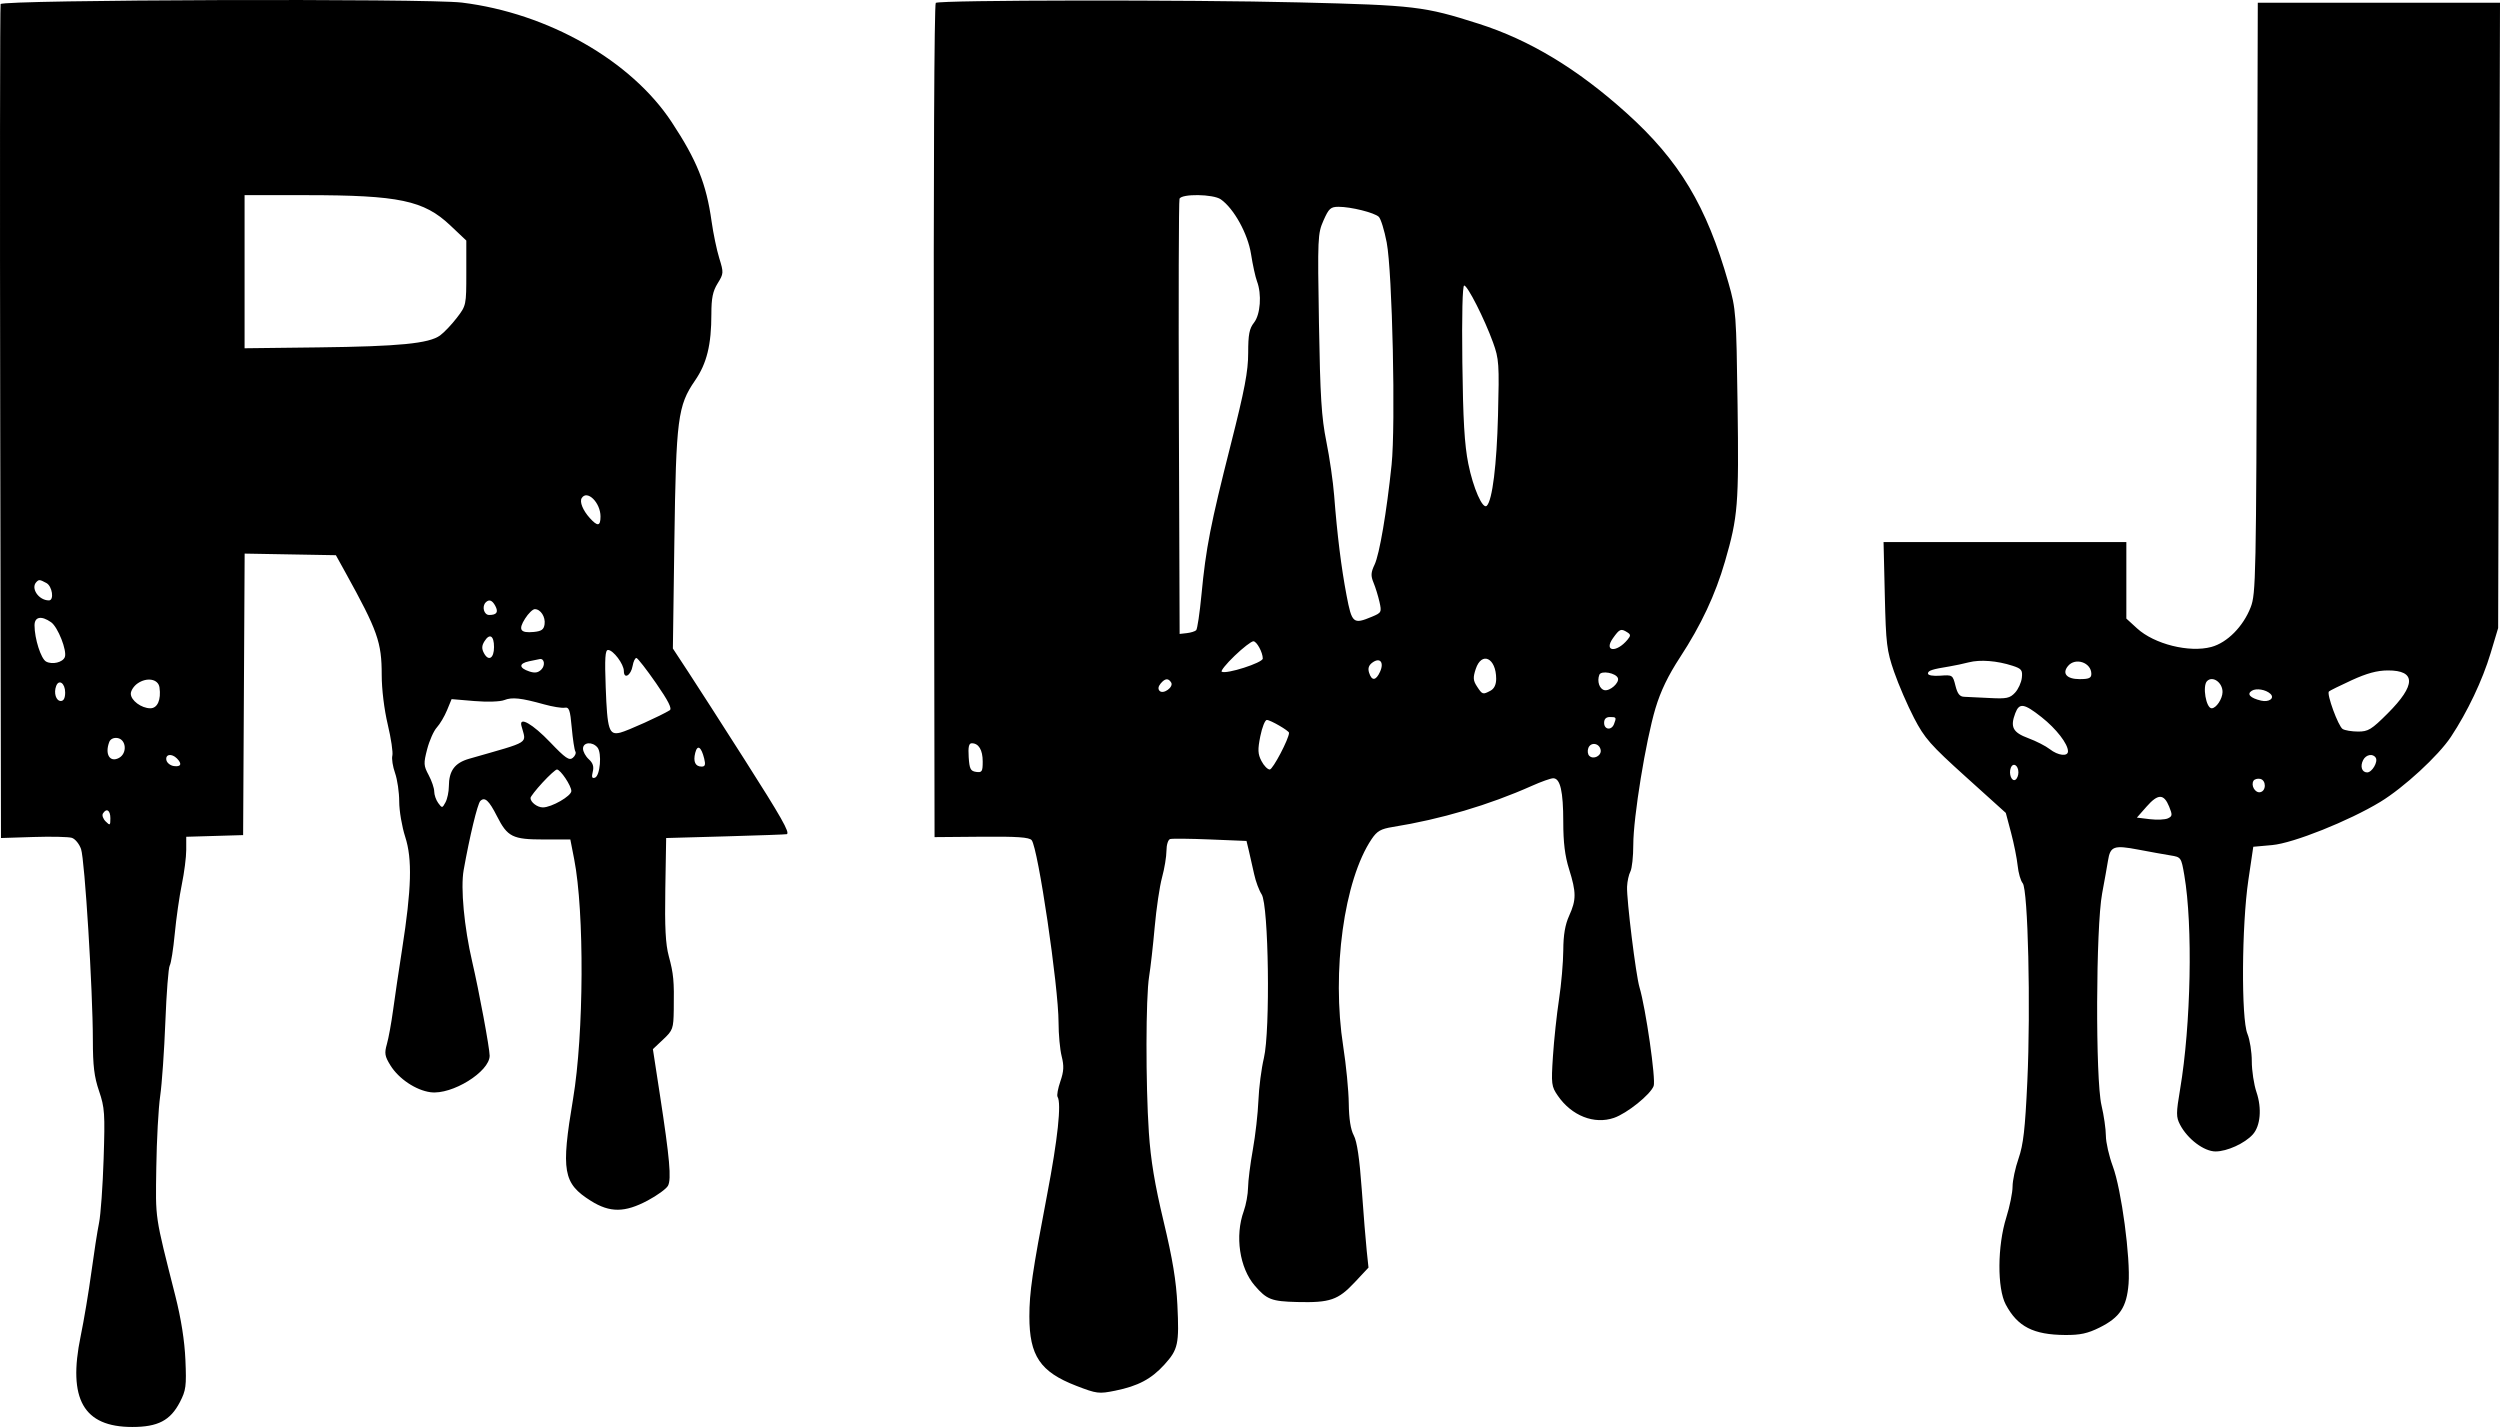
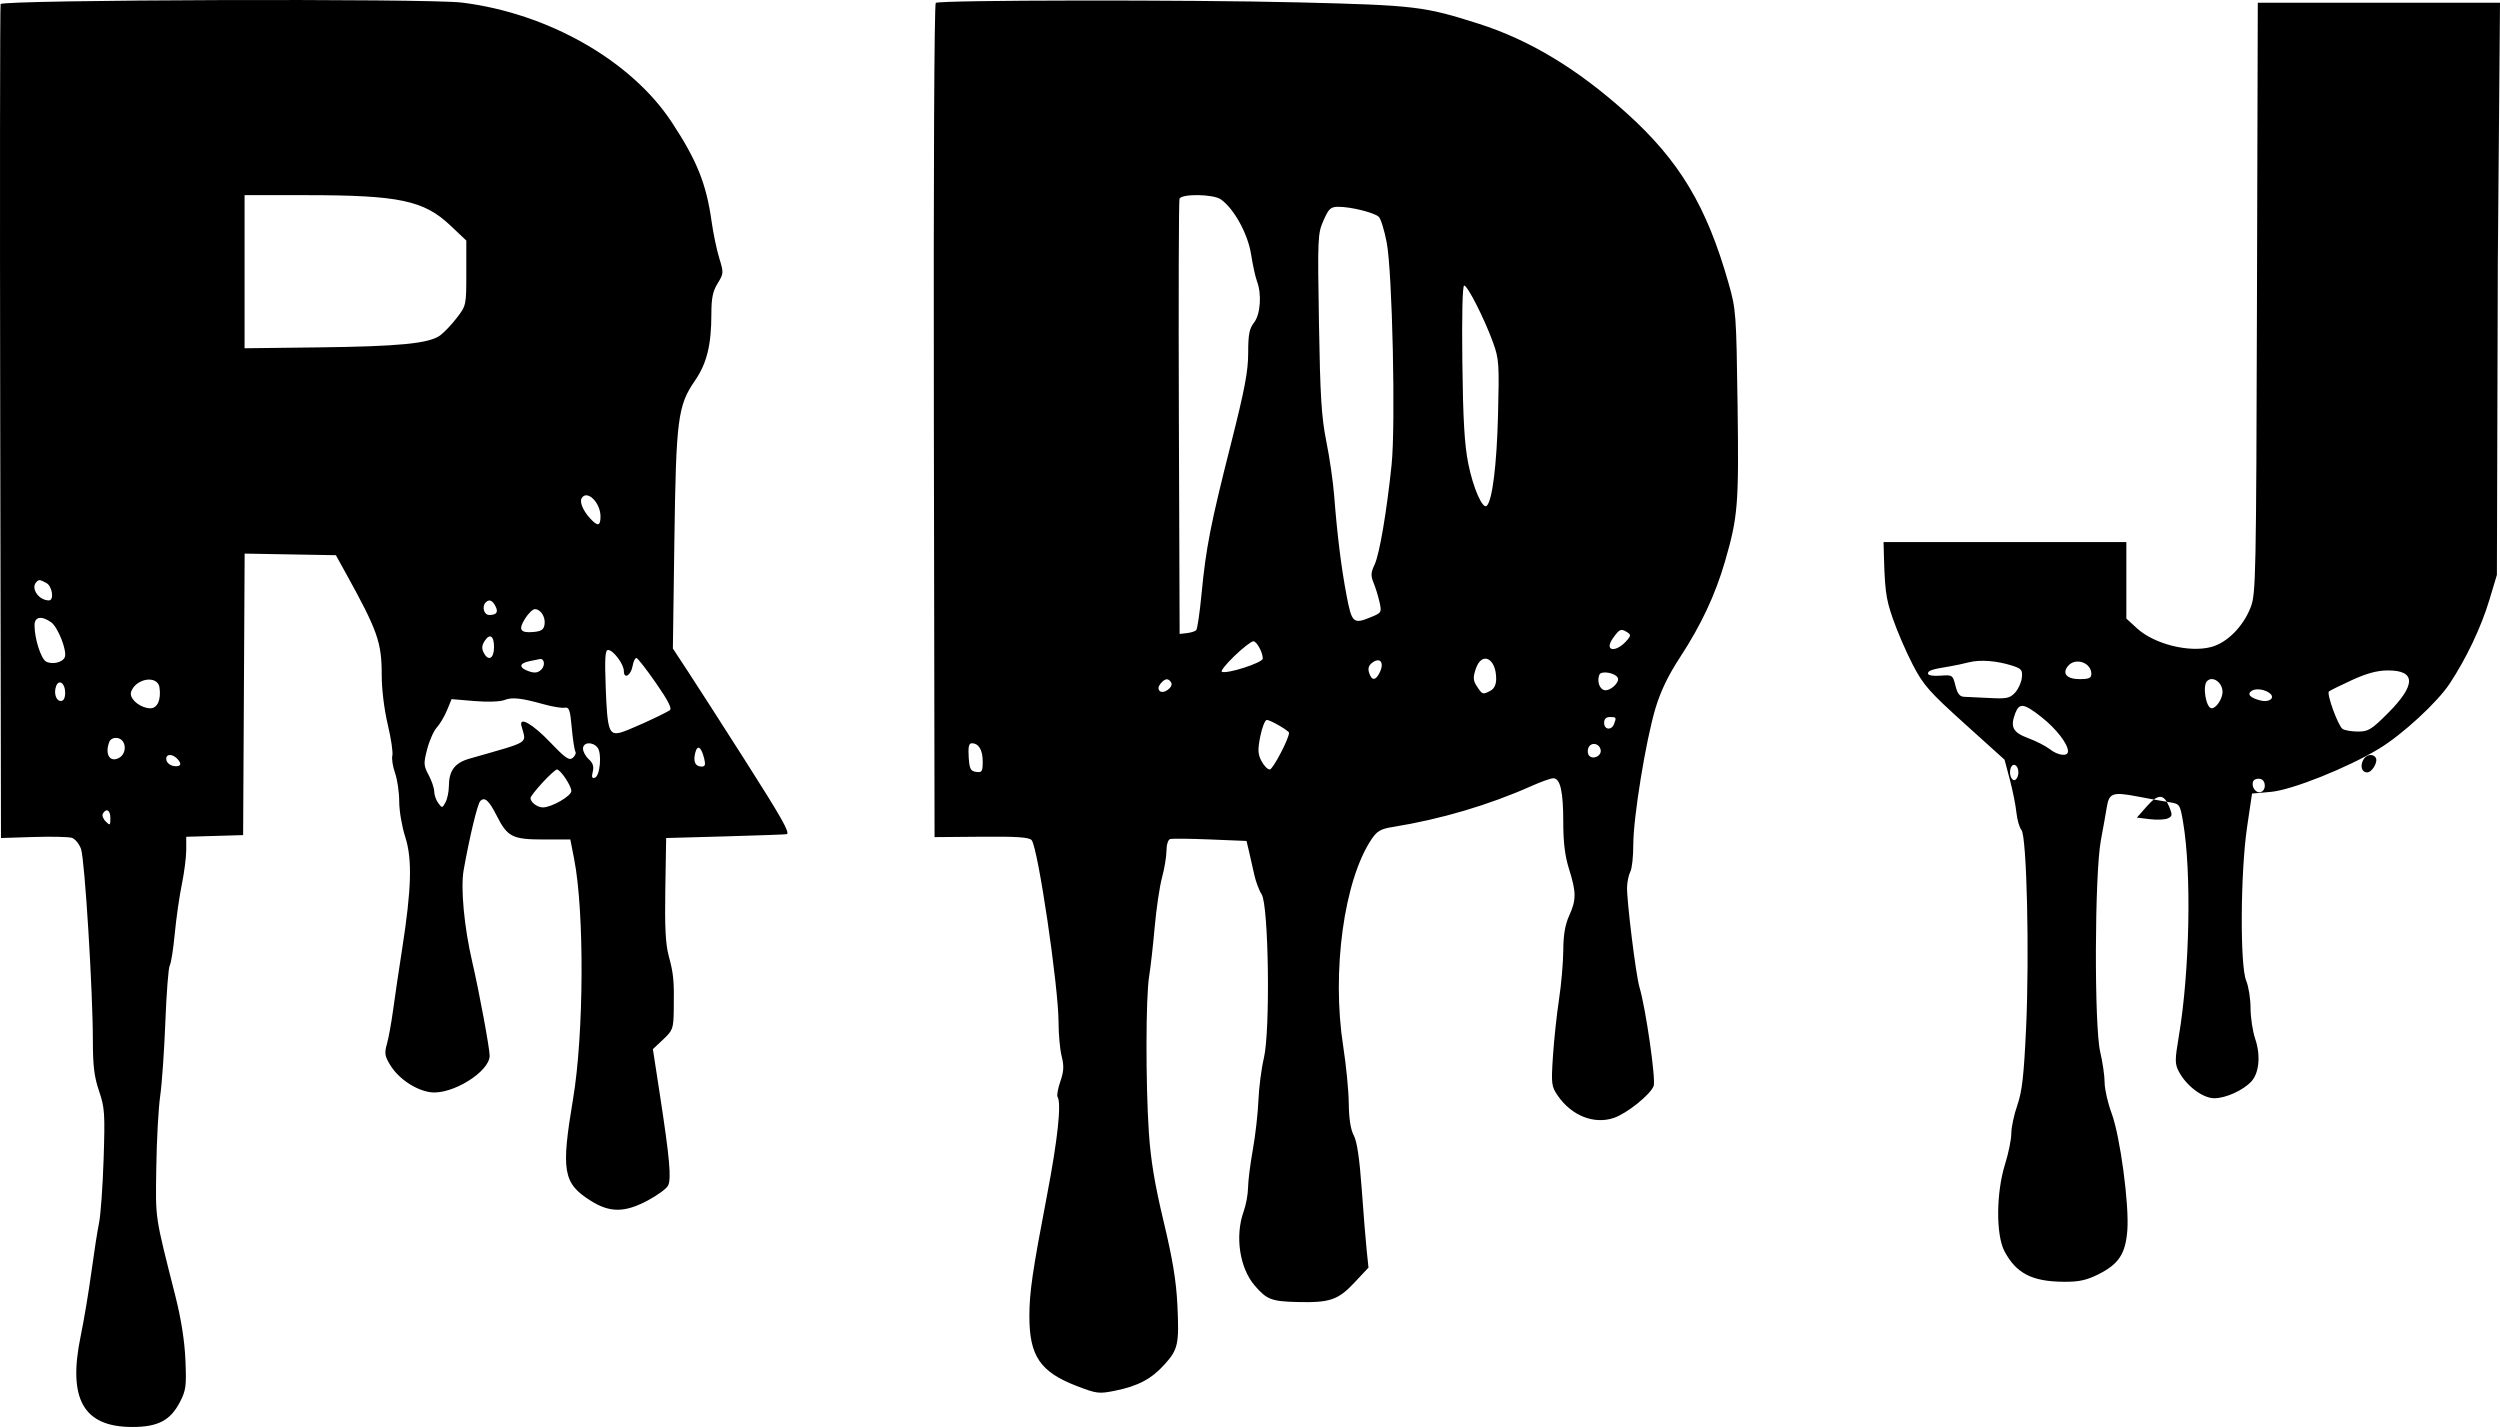
<svg xmlns="http://www.w3.org/2000/svg" width="671" height="383" viewBox="0 0 671 383" fill="none">
-   <path fill-rule="evenodd" clip-rule="evenodd" d="M.164 1.096C-.004 1.539-.051 52.081.06 113.413L.261 224.926l8.719-.277c4.795-.153 9.435-.05 10.31.228.875.278 1.984 1.629 2.463 3.004.992 2.844 3.163 37.949 3.17 51.261.004 6.927.362 9.876 1.662 13.695 1.514 4.445 1.62 6.014 1.229 18.169-.235 7.317-.788 15.064-1.23 17.216-.441 2.152-1.373 8.138-2.071 13.303-.698 5.165-1.987 12.868-2.867 17.119C18.154 375.531 22.402 383 35.498 383c6.886 0 10.222-1.74 12.783-6.67 1.637-3.152 1.787-4.288 1.484-11.329-.222-5.156-1.146-11.027-2.712-17.215-5.566-22.01-5.304-20.239-5.102-34.432.104-7.317.572-15.945 1.041-19.173.468-3.228 1.095-12.207 1.392-19.955.298-7.747.826-14.537 1.175-15.088.348-.552.954-4.384 1.345-8.516.392-4.131 1.244-10.092 1.897-13.245.651-3.154 1.185-7.32 1.185-9.26v-3.526l7.635-.224 7.635-.224.204-37.777.203-37.778 12.246.216 12.245.215 2.596 4.695c8.625 15.603 9.702 18.649 9.702 27.451 0 3.826.663 9.258 1.624 13.304.894 3.761 1.448 7.514 1.232 8.342-.217.827.11 2.928.724 4.669.615 1.741 1.118 5.188 1.118 7.66 0 2.473.727 6.743 1.615 9.489 1.92 5.938 1.7 13.858-.835 30.106-.866 5.556-1.956 12.918-2.421 16.361-.465 3.443-1.214 7.552-1.664 9.13-.706 2.477-.576 3.262.948 5.727 2.227 3.6 6.825 6.676 10.77 7.205 5.73.768 15.861-5.497 15.861-9.809 0-1.998-2.853-17.363-4.685-25.233-2.158-9.263-3.143-19.823-2.293-24.582 1.617-9.065 3.722-17.797 4.472-18.546 1.192-1.191 2.316-.167 4.465 4.07 2.83 5.583 4.188 6.259 12.567 6.259h7.129l1.031 5.282c2.77 14.183 2.618 46.97-.296 64.337-3.265 19.461-2.701 22.68 4.802 27.388 5.089 3.194 9.082 3.167 15.222-.103 2.561-1.364 5.014-3.149 5.452-3.967.949-1.771.458-7.313-2.153-24.304l-1.899-12.36 2.759-2.6c2.614-2.464 2.764-2.884 2.842-7.986.12-7.796-.047-9.59-1.339-14.385-.867-3.217-1.101-7.761-.93-17.998l.229-13.695 16.052-.448c8.829-.247 16.182-.511 16.34-.587.857-.414-1.463-4.505-11.401-20.099-6.033-9.466-12.818-20.028-15.079-23.471l-4.11-6.26.403-28.955c.454-32.68.914-36.255 5.534-42.958 3.175-4.607 4.398-9.584 4.398-17.898 0-4.235.381-6.091 1.682-8.195 1.622-2.623 1.638-2.865.438-6.744-.685-2.213-1.613-6.665-2.065-9.893-1.407-10.075-3.942-16.386-10.708-26.65-10.894-16.525-33.184-29.224-56.298-32.074C114.685-.452.612-.081.164 1.096zM251.163.769c-.412.253-.625 46.785-.515 112.173l.188 111.741 12.602-.107c9.566-.081 12.807.141 13.456.923 1.714 2.064 7.221 39.372 7.221 48.918 0 3.173.376 7.259.836 9.082.658 2.612.583 4.043-.35 6.75-.651 1.89-.989 3.751-.752 4.136 1.078 1.742.056 11.337-2.797 26.249-3.958 20.697-4.767 26.241-4.767 32.689 0 10.581 2.909 14.889 12.576 18.626 5.526 2.136 6.064 2.203 10.482 1.307 6.123-1.243 9.7-3.142 13.192-7.004 3.675-4.066 3.983-5.484 3.477-16.005-.308-6.426-1.282-12.327-3.697-22.416-2.387-9.976-3.462-16.457-3.959-23.868-.875-13.062-.838-36.316.067-41.866.385-2.367 1.061-8.354 1.5-13.303.44-4.95 1.327-10.936 1.973-13.304.646-2.367 1.178-5.586 1.183-7.154.005-1.6.439-2.976.988-3.138.539-.157 5.37-.106 10.737.112l9.758.399.657 2.738c.361 1.507.993 4.3 1.403 6.207.41 1.907 1.313 4.332 2.006 5.389 1.888 2.879 2.349 36.621.601 43.939-.671 2.812-1.332 7.93-1.469 11.373-.135 3.443-.809 9.387-1.497 13.21-.687 3.823-1.265 8.401-1.284 10.173-.019 1.773-.542 4.632-1.163 6.354-2.394 6.641-1.126 15.209 2.955 19.955 3.226 3.752 4.499 4.244 11.409 4.414 8.803.215 10.969-.528 15.436-5.3l3.69-3.943-.47-4.433c-.259-2.438-.862-9.891-1.341-16.562-.595-8.288-1.272-12.873-2.139-14.477-.842-1.558-1.295-4.453-1.346-8.608-.042-3.444-.711-10.31-1.486-15.26-3.153-20.146.209-44.674 7.632-55.682 1.448-2.147 2.457-2.725 5.648-3.238 12.929-2.078 25.826-5.891 37.383-11.053 2.489-1.112 5.052-2.021 5.696-2.021 1.893 0 2.7 3.501 2.7 11.719 0 5.502.444 9.123 1.555 12.666 1.956 6.237 1.961 8.246.028 12.505-1.088 2.395-1.558 5.158-1.58 9.28-.018 3.228-.532 9.156-1.144 13.173-.612 4.017-1.346 10.884-1.63 15.26-.488 7.509-.413 8.105 1.323 10.622 3.703 5.369 9.749 7.749 15.055 5.926 3.51-1.205 9.769-6.233 10.653-8.555.636-1.675-2.131-20.945-3.806-26.502-.962-3.192-3.478-23.584-3.331-27.004.061-1.431.462-3.257.891-4.057.428-.799.779-4.042.779-7.206 0-7.319 3.353-27.944 5.953-36.608 1.386-4.62 3.403-8.803 6.601-13.695 5.647-8.634 9.47-16.787 12.061-25.727 3.483-12.009 3.743-15.259 3.373-42.119-.337-24.47-.415-25.511-2.43-32.598-5.882-20.692-13.206-32.886-27.436-45.685-13.144-11.82-25.953-19.55-39.624-23.911-14.658-4.675-17.019-4.956-48.157-5.726C319-.092 252.422-.006 251.163.769zM605.77 79.96c-.209 75.224-.295 79.424-1.684 83.018-2.001 5.174-6.306 9.521-10.56 10.664-5.937 1.595-15.312-.75-19.942-4.988l-2.873-2.63v-20.526H505.546l.335 14.281c.306 13.064.518 14.815 2.491 20.531 1.187 3.437 3.598 9.016 5.358 12.397 2.845 5.467 4.387 7.219 13.915 15.815l10.714 9.666 1.412 5.326c.777 2.929 1.573 6.909 1.77 8.846.197 1.937.804 4.05 1.351 4.695 1.428 1.69 2.166 33.292 1.242 53.213-.593 12.772-1.073 16.985-2.354 20.665-.884 2.542-1.608 5.938-1.608 7.547s-.758 5.339-1.684 8.29c-2.396 7.633-2.467 18.997-.146 23.363 3.16 5.947 7.411 8.125 15.967 8.182 3.997.027 6.03-.413 9.195-1.989 5.474-2.726 7.297-5.468 7.801-11.734.553-6.886-1.919-25.35-4.219-31.527-1.021-2.741-1.862-6.439-1.869-8.217-.006-1.778-.537-5.465-1.181-8.193-1.641-6.959-1.515-47.809.176-56.861.644-3.443 1.348-7.392 1.568-8.776.614-3.888 1.554-4.234 8.117-2.985 3.2.609 7.105 1.312 8.678 1.564 2.819.451 2.872.527 3.696 5.328 2.314 13.472 1.789 40.082-1.134 57.443-1.079 6.416-1.083 7.43-.027 9.47 1.994 3.855 6.436 7.212 9.542 7.212 3.085 0 7.828-2.161 9.992-4.552 2.062-2.279 2.476-7.007.995-11.366-.691-2.036-1.257-5.758-1.257-8.273 0-2.515-.529-5.836-1.175-7.382-1.687-4.035-1.538-29.134.244-41.204l1.329-8.999 5.086-.456c5.631-.505 20.589-6.479 28.992-11.581 6.307-3.829 15.598-12.383 18.961-17.457 4.447-6.711 8.474-15.195 10.651-22.438l2.03-6.759.25-83.928L671 .727h-65.009l-.221 79.233zM65.645 72.925V93.475l19.772-.235c21.717-.258 29.722-1.042 32.693-3.2 1.076-.782 3.103-2.913 4.502-4.737 2.521-3.281 2.545-3.398 2.545-12.028v-8.714l-4.314-4.077c-7.083-6.694-13.752-8.095-38.558-8.104l-16.64-.006v20.55zM316.581 53.353c-.206.538-.283 27.037-.172 58.887l.203 57.908 1.941-.218c1.067-.12 2.194-.472 2.504-.783.31-.31.949-4.614 1.42-9.563 1.187-12.47 2.423-18.804 7.835-40.159 3.771-14.882 4.701-19.769 4.701-24.697 0-4.96.303-6.529 1.567-8.134 1.725-2.193 2.115-7.631.794-11.102-.424-1.115-1.141-4.396-1.595-7.289-.853-5.45-4.6-12.238-8.112-14.696-2.046-1.432-10.553-1.549-11.086-.153zm38.648 5.815c-1.556 3.515-1.605 4.625-1.22 27.585.332 19.751.677 25.286 1.982 31.747.87 4.304 1.813 10.819 2.096 14.477.816 10.552 1.915 19.414 3.325 26.802 1.442 7.556 1.791 7.849 6.839 5.742 2.538-1.061 2.621-1.225 2-3.979-.357-1.58-1.072-3.898-1.592-5.149-.772-1.864-.721-2.74.283-4.855 1.312-2.763 3.236-14.064 4.561-26.778 1.111-10.679.209-51.746-1.312-59.69-.629-3.285-1.587-6.383-2.129-6.884-1.215-1.122-7.479-2.681-10.773-2.681-2.151 0-2.63.432-4.06 3.663zm37.262 38.007c.188 15.51.58 22.195 1.6 27.292 1.309 6.539 3.877 12.372 4.966 11.283 1.496-1.494 2.667-10.945 3.009-24.263.354-13.834.264-15.156-1.333-19.563-2.301-6.348-6.834-15.291-7.751-15.291-.453 0-.644 7.982-.491 20.542zm-236.36 36.513c-.62 1.002.304 3.285 2.167 5.353 2.101 2.332 2.879 2.221 2.879-.413 0-3.74-3.605-7.27-5.046-4.94zM9.788 156.193c-1.647 1.645.586 4.956 3.341 4.956 1.467 0 .911-3.817-.68-4.668-1.784-.954-1.975-.975-2.662-.288zm120.59 5.478c-1.108 1.106-.493 3.39.913 3.39 2.035 0 2.545-.762 1.642-2.45-.815-1.52-1.663-1.832-2.555-.94zm10.551 4.364c-1.895 2.992-1.285 3.929 2.334 3.583 2.072-.198 2.7-.643 2.901-2.056.282-1.986-1.06-4.066-2.624-4.066-.551 0-1.726 1.143-2.611 2.539zm-131.663 1.81c0 3.569 1.731 8.987 3.105 9.722 1.666.892 4.481.217 5.026-1.204.651-1.698-1.861-8.078-3.684-9.355-2.618-1.832-4.447-1.488-4.447.837zm423.667 3.422c-2.6 3.649.896 4.035 3.891.429.894-1.077.884-1.387-.065-1.987-1.697-1.074-2.054-.928-3.826 1.558zm-302.906.853c-.736 1.178-.772 1.995-.137 3.18 1.231 2.299 2.706 1.41 2.706-1.631 0-3.072-1.175-3.78-2.569-1.549zm201.332 3.908c-2.225 2.139-3.778 4.055-3.45 4.258 1.206.745 11.02-2.399 11.02-3.53 0-1.651-1.634-4.65-2.526-4.635-.549.009-2.819 1.767-5.044 3.907zm-168.79 8.401c.427 11.555.88 12.96 3.925 12.203 1.933-.481 10.952-4.561 13.259-5.999.68-.423-.383-2.53-3.66-7.255-2.541-3.663-4.91-6.709-5.266-6.77-.354-.061-.821.897-1.036 2.128-.451 2.573-2.35 3.677-2.35 1.364 0-1.846-2.856-5.648-4.243-5.648-.775 0-.915 2.224-.629 9.977zm-20.577-6.942c-2.786.595-2.754 1.786.077 2.729 1.484.495 2.357.355 3.226-.512 1.103-1.102.822-3.023-.412-2.812-.298.051-1.599.318-2.891.595zm226.359.347c-.996.729-1.262 1.553-.884 2.742.716 2.256 1.829 2.151 2.935-.276 1.157-2.536-.02-3.95-2.051-2.466zm27.73 1.734c-.761 2.306-.702 3.091.349 4.695 1.435 2.189 1.555 2.226 3.628 1.117.986-.527 1.514-1.638 1.514-3.182 0-5.611-3.891-7.475-5.491-2.63zm132.345-1.8c-1.507.387-3.798.875-5.09 1.084-4.805.777-5.873 1.128-5.873 1.928 0 .482 1.369.718 3.322.572 3.252-.243 3.337-.187 4.053 2.686.545 2.184 1.147 2.947 2.356 2.982.893.027 3.968.173 6.834.327 4.54.241 5.415.059 6.796-1.418.872-.932 1.698-2.742 1.837-4.021.222-2.051-.072-2.431-2.489-3.218-4.147-1.35-8.694-1.707-11.746-.922zm26.632.978c-1.676 2.018-.347 3.531 3.1 3.531 2.517 0 3.156-.284 3.156-1.408 0-3.047-4.282-4.501-6.256-2.123zm-125.799 2.367c-.675 1.756.04 3.868 1.396 4.129 1.476.284 4.005-1.974 3.593-3.209-.47-1.411-4.515-2.156-4.989-.92zm201.925 1.457c-3.132 1.436-5.881 2.798-6.109 3.025-.662.662 2.51 9.322 3.687 10.068.588.371 2.449.681 4.136.688 2.724.011 3.613-.534 7.962-4.88 7.62-7.614 7.631-11.554.033-11.527-2.869.011-5.64.76-9.709 2.626zm-594.316.9c-.97.684-1.762 1.908-1.762 2.72 0 1.798 2.837 3.913 5.249 3.913 1.918 0 2.919-2.288 2.451-5.594-.325-2.293-3.4-2.831-5.938-1.039zm274.627.014c-.642.772-.732 1.478-.25 1.96 1.008 1.007 3.834-1.065 3.091-2.265-.759-1.228-1.648-1.132-2.841.305zm280.88-.685c-1.295 1.294-.277 7.304 1.237 7.304 1.202 0 2.886-2.511 2.914-4.343.04-2.557-2.642-4.469-4.151-2.961zm-577.302 1.324c-.712 1.853-.037 4.023 1.251 4.023.763 0 1.164-.784 1.164-2.282 0-2.474-1.671-3.678-2.415-1.741zm589.315 1.27c-1.44.903-.443 1.965 2.491 2.656 2.147.504 3.741-.675 2.485-1.839-1.229-1.14-3.79-1.561-4.976-.817zm-469.051 2.51c-1.118.438-4.57.548-8.044.255l-6.085-.513-1.232 2.989c-.679 1.645-1.909 3.722-2.733 4.616-.826.893-1.991 3.512-2.59 5.819-.999 3.851-.966 4.422.401 6.971.819 1.528 1.489 3.508 1.489 4.4 0 .893.483 2.282 1.072 3.087 1.037 1.418 1.1 1.412 1.957-.19.488-.91.892-2.823.898-4.249.019-4.227 1.557-6.319 5.475-7.446 16.9-4.864 15.29-3.847 14.001-8.844-.672-2.607 3.031-.48 7.732 4.439 4.078 4.267 5.097 4.968 6.06 4.169.637-.528.947-1.301.689-1.718-.258-.417-.695-3.282-.972-6.367-.431-4.825-.699-5.576-1.912-5.37-.776.131-3.242-.269-5.48-.891-6.265-1.74-8.598-1.992-10.726-1.157zm405.563 3.518c-1.415 3.72-.661 5.171 3.486 6.706 2.103.779 4.705 2.109 5.783 2.956 2.206 1.735 4.882 2.043 4.877.562-.005-1.98-3.15-6.045-7.07-9.142-4.729-3.735-5.993-3.929-7.076-1.082zm-110.355 2.595c0 1.857 1.976 2.1 2.657.327.689-1.796.634-1.893-1.091-1.893-1.044 0-1.566.522-1.566 1.566zm-92.278 3.585c-.726 3.612-.673 4.765.304 6.652.649 1.256 1.654 2.283 2.233 2.283.824 0 5.172-8.277 5.172-9.845 0-.556-4.996-3.452-5.96-3.455-.48-.001-1.266 1.963-1.749 4.365zm-308.934 1.524c-1.261 3.283.142 5.618 2.589 4.309 2.291-1.225 1.984-5.006-.435-5.352-.98-.14-1.864.288-2.153 1.043zm127.146 1.812c0 .794.699 2.076 1.553 2.849 1.107 1.001 1.413 1.965 1.065 3.354-.362 1.44-.211 1.855.579 1.592 1.395-.465 1.915-6.623.684-8.106-1.361-1.638-3.881-1.436-3.881.311zm103.515 2.273c.203 3.172.497 3.754 2 3.968 1.567.222 1.762-.086 1.762-2.778 0-3.113-1.074-4.907-2.94-4.907-.777 0-.997.995-.822 3.717zm166.317-2.451c-.283.739-.175 1.684.241 2.099 1.131 1.131 3.364-.03 3.063-1.592-.352-1.832-2.659-2.185-3.304-.507zm-239.715 1.316c-.594 2.365.022 3.679 1.727 3.679.931 0 1.09-.502.682-2.152-.789-3.193-1.826-3.85-2.409-1.527zm-141.946 1.918c.143.753 1.05 1.482 2.015 1.62 1.928.274 2.272-.593.814-2.05-1.402-1.402-3.128-1.14-2.829.43zm589.62 0c-.877 1.705-.351 3.326 1.079 3.326 1.3 0 2.97-2.849 2.302-3.929-.755-1.221-2.612-.889-3.381.603zm-94.579 2.103c-.617 1.606.252 3.804 1.258 3.182.434-.267.789-1.149.789-1.959 0-1.928-1.445-2.792-2.047-1.223zm-394.075 3.944c-1.778 1.927-3.232 3.793-3.232 4.148 0 1.13 1.832 2.521 3.32 2.521 2.33 0 7.643-3.055 7.643-4.394 0-1.413-2.923-5.779-3.869-5.779-.347 0-2.085 1.577-3.862 3.504zm459.228-.488c-.778 1.258.433 3.338 1.79 3.076 1.667-.321 1.647-3.259-.026-3.581-.714-.137-1.508.09-1.764.505zm-28.694 6.926l-2.617 2.97 3.483.421c1.916.231 4.096.132 4.846-.22 1.21-.567 1.247-.922.333-3.159-1.421-3.482-2.986-3.485-6.045-.012zM27.622 218.35c-.292.471.04 1.427.737 2.123 1.167 1.167 1.267 1.1 1.267-.857 0-2.161-1.043-2.821-2.004-1.266z" fill="#000" />
+   <path fill-rule="evenodd" clip-rule="evenodd" d="M.164 1.096C-.004 1.539-.051 52.081.06 113.413L.261 224.926l8.719-.277c4.795-.153 9.435-.05 10.31.228.875.278 1.984 1.629 2.463 3.004.992 2.844 3.163 37.949 3.17 51.261.004 6.927.362 9.876 1.662 13.695 1.514 4.445 1.62 6.014 1.229 18.169-.235 7.317-.788 15.064-1.23 17.216-.441 2.152-1.373 8.138-2.071 13.303-.698 5.165-1.987 12.868-2.867 17.119C18.154 375.531 22.402 383 35.498 383c6.886 0 10.222-1.74 12.783-6.67 1.637-3.152 1.787-4.288 1.484-11.329-.222-5.156-1.146-11.027-2.712-17.215-5.566-22.01-5.304-20.239-5.102-34.432.104-7.317.572-15.945 1.041-19.173.468-3.228 1.095-12.207 1.392-19.955.298-7.747.826-14.537 1.175-15.088.348-.552.954-4.384 1.345-8.516.392-4.131 1.244-10.092 1.897-13.245.651-3.154 1.185-7.32 1.185-9.26v-3.526l7.635-.224 7.635-.224.204-37.777.203-37.778 12.246.216 12.245.215 2.596 4.695c8.625 15.603 9.702 18.649 9.702 27.451 0 3.826.663 9.258 1.624 13.304.894 3.761 1.448 7.514 1.232 8.342-.217.827.11 2.928.724 4.669.615 1.741 1.118 5.188 1.118 7.66 0 2.473.727 6.743 1.615 9.489 1.92 5.938 1.7 13.858-.835 30.106-.866 5.556-1.956 12.918-2.421 16.361-.465 3.443-1.214 7.552-1.664 9.13-.706 2.477-.576 3.262.948 5.727 2.227 3.6 6.825 6.676 10.77 7.205 5.73.768 15.861-5.497 15.861-9.809 0-1.998-2.853-17.363-4.685-25.233-2.158-9.263-3.143-19.823-2.293-24.582 1.617-9.065 3.722-17.797 4.472-18.546 1.192-1.191 2.316-.167 4.465 4.07 2.83 5.583 4.188 6.259 12.567 6.259h7.129l1.031 5.282c2.77 14.183 2.618 46.97-.296 64.337-3.265 19.461-2.701 22.68 4.802 27.388 5.089 3.194 9.082 3.167 15.222-.103 2.561-1.364 5.014-3.149 5.452-3.967.949-1.771.458-7.313-2.153-24.304l-1.899-12.36 2.759-2.6c2.614-2.464 2.764-2.884 2.842-7.986.12-7.796-.047-9.59-1.339-14.385-.867-3.217-1.101-7.761-.93-17.998l.229-13.695 16.052-.448c8.829-.247 16.182-.511 16.34-.587.857-.414-1.463-4.505-11.401-20.099-6.033-9.466-12.818-20.028-15.079-23.471l-4.11-6.26.403-28.955c.454-32.68.914-36.255 5.534-42.958 3.175-4.607 4.398-9.584 4.398-17.898 0-4.235.381-6.091 1.682-8.195 1.622-2.623 1.638-2.865.438-6.744-.685-2.213-1.613-6.665-2.065-9.893-1.407-10.075-3.942-16.386-10.708-26.65-10.894-16.525-33.184-29.224-56.298-32.074C114.685-.452.612-.081.164 1.096zM251.163.769c-.412.253-.625 46.785-.515 112.173l.188 111.741 12.602-.107c9.566-.081 12.807.141 13.456.923 1.714 2.064 7.221 39.372 7.221 48.918 0 3.173.376 7.259.836 9.082.658 2.612.583 4.043-.35 6.75-.651 1.89-.989 3.751-.752 4.136 1.078 1.742.056 11.337-2.797 26.249-3.958 20.697-4.767 26.241-4.767 32.689 0 10.581 2.909 14.889 12.576 18.626 5.526 2.136 6.064 2.203 10.482 1.307 6.123-1.243 9.7-3.142 13.192-7.004 3.675-4.066 3.983-5.484 3.477-16.005-.308-6.426-1.282-12.327-3.697-22.416-2.387-9.976-3.462-16.457-3.959-23.868-.875-13.062-.838-36.316.067-41.866.385-2.367 1.061-8.354 1.5-13.303.44-4.95 1.327-10.936 1.973-13.304.646-2.367 1.178-5.586 1.183-7.154.005-1.6.439-2.976.988-3.138.539-.157 5.37-.106 10.737.112l9.758.399.657 2.738c.361 1.507.993 4.3 1.403 6.207.41 1.907 1.313 4.332 2.006 5.389 1.888 2.879 2.349 36.621.601 43.939-.671 2.812-1.332 7.93-1.469 11.373-.135 3.443-.809 9.387-1.497 13.21-.687 3.823-1.265 8.401-1.284 10.173-.019 1.773-.542 4.632-1.163 6.354-2.394 6.641-1.126 15.209 2.955 19.955 3.226 3.752 4.499 4.244 11.409 4.414 8.803.215 10.969-.528 15.436-5.3l3.69-3.943-.47-4.433c-.259-2.438-.862-9.891-1.341-16.562-.595-8.288-1.272-12.873-2.139-14.477-.842-1.558-1.295-4.453-1.346-8.608-.042-3.444-.711-10.31-1.486-15.26-3.153-20.146.209-44.674 7.632-55.682 1.448-2.147 2.457-2.725 5.648-3.238 12.929-2.078 25.826-5.891 37.383-11.053 2.489-1.112 5.052-2.021 5.696-2.021 1.893 0 2.7 3.501 2.7 11.719 0 5.502.444 9.123 1.555 12.666 1.956 6.237 1.961 8.246.028 12.505-1.088 2.395-1.558 5.158-1.58 9.28-.018 3.228-.532 9.156-1.144 13.173-.612 4.017-1.346 10.884-1.63 15.26-.488 7.509-.413 8.105 1.323 10.622 3.703 5.369 9.749 7.749 15.055 5.926 3.51-1.205 9.769-6.233 10.653-8.555.636-1.675-2.131-20.945-3.806-26.502-.962-3.192-3.478-23.584-3.331-27.004.061-1.431.462-3.257.891-4.057.428-.799.779-4.042.779-7.206 0-7.319 3.353-27.944 5.953-36.608 1.386-4.62 3.403-8.803 6.601-13.695 5.647-8.634 9.47-16.787 12.061-25.727 3.483-12.009 3.743-15.259 3.373-42.119-.337-24.47-.415-25.511-2.43-32.598-5.882-20.692-13.206-32.886-27.436-45.685-13.144-11.82-25.953-19.55-39.624-23.911-14.658-4.675-17.019-4.956-48.157-5.726C319-.092 252.422-.006 251.163.769zM605.77 79.96c-.209 75.224-.295 79.424-1.684 83.018-2.001 5.174-6.306 9.521-10.56 10.664-5.937 1.595-15.312-.75-19.942-4.988l-2.873-2.63v-20.526H505.546c.306 13.064.518 14.815 2.491 20.531 1.187 3.437 3.598 9.016 5.358 12.397 2.845 5.467 4.387 7.219 13.915 15.815l10.714 9.666 1.412 5.326c.777 2.929 1.573 6.909 1.77 8.846.197 1.937.804 4.05 1.351 4.695 1.428 1.69 2.166 33.292 1.242 53.213-.593 12.772-1.073 16.985-2.354 20.665-.884 2.542-1.608 5.938-1.608 7.547s-.758 5.339-1.684 8.29c-2.396 7.633-2.467 18.997-.146 23.363 3.16 5.947 7.411 8.125 15.967 8.182 3.997.027 6.03-.413 9.195-1.989 5.474-2.726 7.297-5.468 7.801-11.734.553-6.886-1.919-25.35-4.219-31.527-1.021-2.741-1.862-6.439-1.869-8.217-.006-1.778-.537-5.465-1.181-8.193-1.641-6.959-1.515-47.809.176-56.861.644-3.443 1.348-7.392 1.568-8.776.614-3.888 1.554-4.234 8.117-2.985 3.2.609 7.105 1.312 8.678 1.564 2.819.451 2.872.527 3.696 5.328 2.314 13.472 1.789 40.082-1.134 57.443-1.079 6.416-1.083 7.43-.027 9.47 1.994 3.855 6.436 7.212 9.542 7.212 3.085 0 7.828-2.161 9.992-4.552 2.062-2.279 2.476-7.007.995-11.366-.691-2.036-1.257-5.758-1.257-8.273 0-2.515-.529-5.836-1.175-7.382-1.687-4.035-1.538-29.134.244-41.204l1.329-8.999 5.086-.456c5.631-.505 20.589-6.479 28.992-11.581 6.307-3.829 15.598-12.383 18.961-17.457 4.447-6.711 8.474-15.195 10.651-22.438l2.03-6.759.25-83.928L671 .727h-65.009l-.221 79.233zM65.645 72.925V93.475l19.772-.235c21.717-.258 29.722-1.042 32.693-3.2 1.076-.782 3.103-2.913 4.502-4.737 2.521-3.281 2.545-3.398 2.545-12.028v-8.714l-4.314-4.077c-7.083-6.694-13.752-8.095-38.558-8.104l-16.64-.006v20.55zM316.581 53.353c-.206.538-.283 27.037-.172 58.887l.203 57.908 1.941-.218c1.067-.12 2.194-.472 2.504-.783.31-.31.949-4.614 1.42-9.563 1.187-12.47 2.423-18.804 7.835-40.159 3.771-14.882 4.701-19.769 4.701-24.697 0-4.96.303-6.529 1.567-8.134 1.725-2.193 2.115-7.631.794-11.102-.424-1.115-1.141-4.396-1.595-7.289-.853-5.45-4.6-12.238-8.112-14.696-2.046-1.432-10.553-1.549-11.086-.153zm38.648 5.815c-1.556 3.515-1.605 4.625-1.22 27.585.332 19.751.677 25.286 1.982 31.747.87 4.304 1.813 10.819 2.096 14.477.816 10.552 1.915 19.414 3.325 26.802 1.442 7.556 1.791 7.849 6.839 5.742 2.538-1.061 2.621-1.225 2-3.979-.357-1.58-1.072-3.898-1.592-5.149-.772-1.864-.721-2.74.283-4.855 1.312-2.763 3.236-14.064 4.561-26.778 1.111-10.679.209-51.746-1.312-59.69-.629-3.285-1.587-6.383-2.129-6.884-1.215-1.122-7.479-2.681-10.773-2.681-2.151 0-2.63.432-4.06 3.663zm37.262 38.007c.188 15.51.58 22.195 1.6 27.292 1.309 6.539 3.877 12.372 4.966 11.283 1.496-1.494 2.667-10.945 3.009-24.263.354-13.834.264-15.156-1.333-19.563-2.301-6.348-6.834-15.291-7.751-15.291-.453 0-.644 7.982-.491 20.542zm-236.36 36.513c-.62 1.002.304 3.285 2.167 5.353 2.101 2.332 2.879 2.221 2.879-.413 0-3.74-3.605-7.27-5.046-4.94zM9.788 156.193c-1.647 1.645.586 4.956 3.341 4.956 1.467 0 .911-3.817-.68-4.668-1.784-.954-1.975-.975-2.662-.288zm120.59 5.478c-1.108 1.106-.493 3.39.913 3.39 2.035 0 2.545-.762 1.642-2.45-.815-1.52-1.663-1.832-2.555-.94zm10.551 4.364c-1.895 2.992-1.285 3.929 2.334 3.583 2.072-.198 2.7-.643 2.901-2.056.282-1.986-1.06-4.066-2.624-4.066-.551 0-1.726 1.143-2.611 2.539zm-131.663 1.81c0 3.569 1.731 8.987 3.105 9.722 1.666.892 4.481.217 5.026-1.204.651-1.698-1.861-8.078-3.684-9.355-2.618-1.832-4.447-1.488-4.447.837zm423.667 3.422c-2.6 3.649.896 4.035 3.891.429.894-1.077.884-1.387-.065-1.987-1.697-1.074-2.054-.928-3.826 1.558zm-302.906.853c-.736 1.178-.772 1.995-.137 3.18 1.231 2.299 2.706 1.41 2.706-1.631 0-3.072-1.175-3.78-2.569-1.549zm201.332 3.908c-2.225 2.139-3.778 4.055-3.45 4.258 1.206.745 11.02-2.399 11.02-3.53 0-1.651-1.634-4.65-2.526-4.635-.549.009-2.819 1.767-5.044 3.907zm-168.79 8.401c.427 11.555.88 12.96 3.925 12.203 1.933-.481 10.952-4.561 13.259-5.999.68-.423-.383-2.53-3.66-7.255-2.541-3.663-4.91-6.709-5.266-6.77-.354-.061-.821.897-1.036 2.128-.451 2.573-2.35 3.677-2.35 1.364 0-1.846-2.856-5.648-4.243-5.648-.775 0-.915 2.224-.629 9.977zm-20.577-6.942c-2.786.595-2.754 1.786.077 2.729 1.484.495 2.357.355 3.226-.512 1.103-1.102.822-3.023-.412-2.812-.298.051-1.599.318-2.891.595zm226.359.347c-.996.729-1.262 1.553-.884 2.742.716 2.256 1.829 2.151 2.935-.276 1.157-2.536-.02-3.95-2.051-2.466zm27.73 1.734c-.761 2.306-.702 3.091.349 4.695 1.435 2.189 1.555 2.226 3.628 1.117.986-.527 1.514-1.638 1.514-3.182 0-5.611-3.891-7.475-5.491-2.63zm132.345-1.8c-1.507.387-3.798.875-5.09 1.084-4.805.777-5.873 1.128-5.873 1.928 0 .482 1.369.718 3.322.572 3.252-.243 3.337-.187 4.053 2.686.545 2.184 1.147 2.947 2.356 2.982.893.027 3.968.173 6.834.327 4.54.241 5.415.059 6.796-1.418.872-.932 1.698-2.742 1.837-4.021.222-2.051-.072-2.431-2.489-3.218-4.147-1.35-8.694-1.707-11.746-.922zm26.632.978c-1.676 2.018-.347 3.531 3.1 3.531 2.517 0 3.156-.284 3.156-1.408 0-3.047-4.282-4.501-6.256-2.123zm-125.799 2.367c-.675 1.756.04 3.868 1.396 4.129 1.476.284 4.005-1.974 3.593-3.209-.47-1.411-4.515-2.156-4.989-.92zm201.925 1.457c-3.132 1.436-5.881 2.798-6.109 3.025-.662.662 2.51 9.322 3.687 10.068.588.371 2.449.681 4.136.688 2.724.011 3.613-.534 7.962-4.88 7.62-7.614 7.631-11.554.033-11.527-2.869.011-5.64.76-9.709 2.626zm-594.316.9c-.97.684-1.762 1.908-1.762 2.72 0 1.798 2.837 3.913 5.249 3.913 1.918 0 2.919-2.288 2.451-5.594-.325-2.293-3.4-2.831-5.938-1.039zm274.627.014c-.642.772-.732 1.478-.25 1.96 1.008 1.007 3.834-1.065 3.091-2.265-.759-1.228-1.648-1.132-2.841.305zm280.88-.685c-1.295 1.294-.277 7.304 1.237 7.304 1.202 0 2.886-2.511 2.914-4.343.04-2.557-2.642-4.469-4.151-2.961zm-577.302 1.324c-.712 1.853-.037 4.023 1.251 4.023.763 0 1.164-.784 1.164-2.282 0-2.474-1.671-3.678-2.415-1.741zm589.315 1.27c-1.44.903-.443 1.965 2.491 2.656 2.147.504 3.741-.675 2.485-1.839-1.229-1.14-3.79-1.561-4.976-.817zm-469.051 2.51c-1.118.438-4.57.548-8.044.255l-6.085-.513-1.232 2.989c-.679 1.645-1.909 3.722-2.733 4.616-.826.893-1.991 3.512-2.59 5.819-.999 3.851-.966 4.422.401 6.971.819 1.528 1.489 3.508 1.489 4.4 0 .893.483 2.282 1.072 3.087 1.037 1.418 1.1 1.412 1.957-.19.488-.91.892-2.823.898-4.249.019-4.227 1.557-6.319 5.475-7.446 16.9-4.864 15.29-3.847 14.001-8.844-.672-2.607 3.031-.48 7.732 4.439 4.078 4.267 5.097 4.968 6.06 4.169.637-.528.947-1.301.689-1.718-.258-.417-.695-3.282-.972-6.367-.431-4.825-.699-5.576-1.912-5.37-.776.131-3.242-.269-5.48-.891-6.265-1.74-8.598-1.992-10.726-1.157zm405.563 3.518c-1.415 3.72-.661 5.171 3.486 6.706 2.103.779 4.705 2.109 5.783 2.956 2.206 1.735 4.882 2.043 4.877.562-.005-1.98-3.15-6.045-7.07-9.142-4.729-3.735-5.993-3.929-7.076-1.082zm-110.355 2.595c0 1.857 1.976 2.1 2.657.327.689-1.796.634-1.893-1.091-1.893-1.044 0-1.566.522-1.566 1.566zm-92.278 3.585c-.726 3.612-.673 4.765.304 6.652.649 1.256 1.654 2.283 2.233 2.283.824 0 5.172-8.277 5.172-9.845 0-.556-4.996-3.452-5.96-3.455-.48-.001-1.266 1.963-1.749 4.365zm-308.934 1.524c-1.261 3.283.142 5.618 2.589 4.309 2.291-1.225 1.984-5.006-.435-5.352-.98-.14-1.864.288-2.153 1.043zm127.146 1.812c0 .794.699 2.076 1.553 2.849 1.107 1.001 1.413 1.965 1.065 3.354-.362 1.44-.211 1.855.579 1.592 1.395-.465 1.915-6.623.684-8.106-1.361-1.638-3.881-1.436-3.881.311zm103.515 2.273c.203 3.172.497 3.754 2 3.968 1.567.222 1.762-.086 1.762-2.778 0-3.113-1.074-4.907-2.94-4.907-.777 0-.997.995-.822 3.717zm166.317-2.451c-.283.739-.175 1.684.241 2.099 1.131 1.131 3.364-.03 3.063-1.592-.352-1.832-2.659-2.185-3.304-.507zm-239.715 1.316c-.594 2.365.022 3.679 1.727 3.679.931 0 1.09-.502.682-2.152-.789-3.193-1.826-3.85-2.409-1.527zm-141.946 1.918c.143.753 1.05 1.482 2.015 1.62 1.928.274 2.272-.593.814-2.05-1.402-1.402-3.128-1.14-2.829.43zm589.62 0c-.877 1.705-.351 3.326 1.079 3.326 1.3 0 2.97-2.849 2.302-3.929-.755-1.221-2.612-.889-3.381.603zm-94.579 2.103c-.617 1.606.252 3.804 1.258 3.182.434-.267.789-1.149.789-1.959 0-1.928-1.445-2.792-2.047-1.223zm-394.075 3.944c-1.778 1.927-3.232 3.793-3.232 4.148 0 1.13 1.832 2.521 3.32 2.521 2.33 0 7.643-3.055 7.643-4.394 0-1.413-2.923-5.779-3.869-5.779-.347 0-2.085 1.577-3.862 3.504zm459.228-.488c-.778 1.258.433 3.338 1.79 3.076 1.667-.321 1.647-3.259-.026-3.581-.714-.137-1.508.09-1.764.505zm-28.694 6.926l-2.617 2.97 3.483.421c1.916.231 4.096.132 4.846-.22 1.21-.567 1.247-.922.333-3.159-1.421-3.482-2.986-3.485-6.045-.012zM27.622 218.35c-.292.471.04 1.427.737 2.123 1.167 1.167 1.267 1.1 1.267-.857 0-2.161-1.043-2.821-2.004-1.266z" fill="#000" />
</svg>